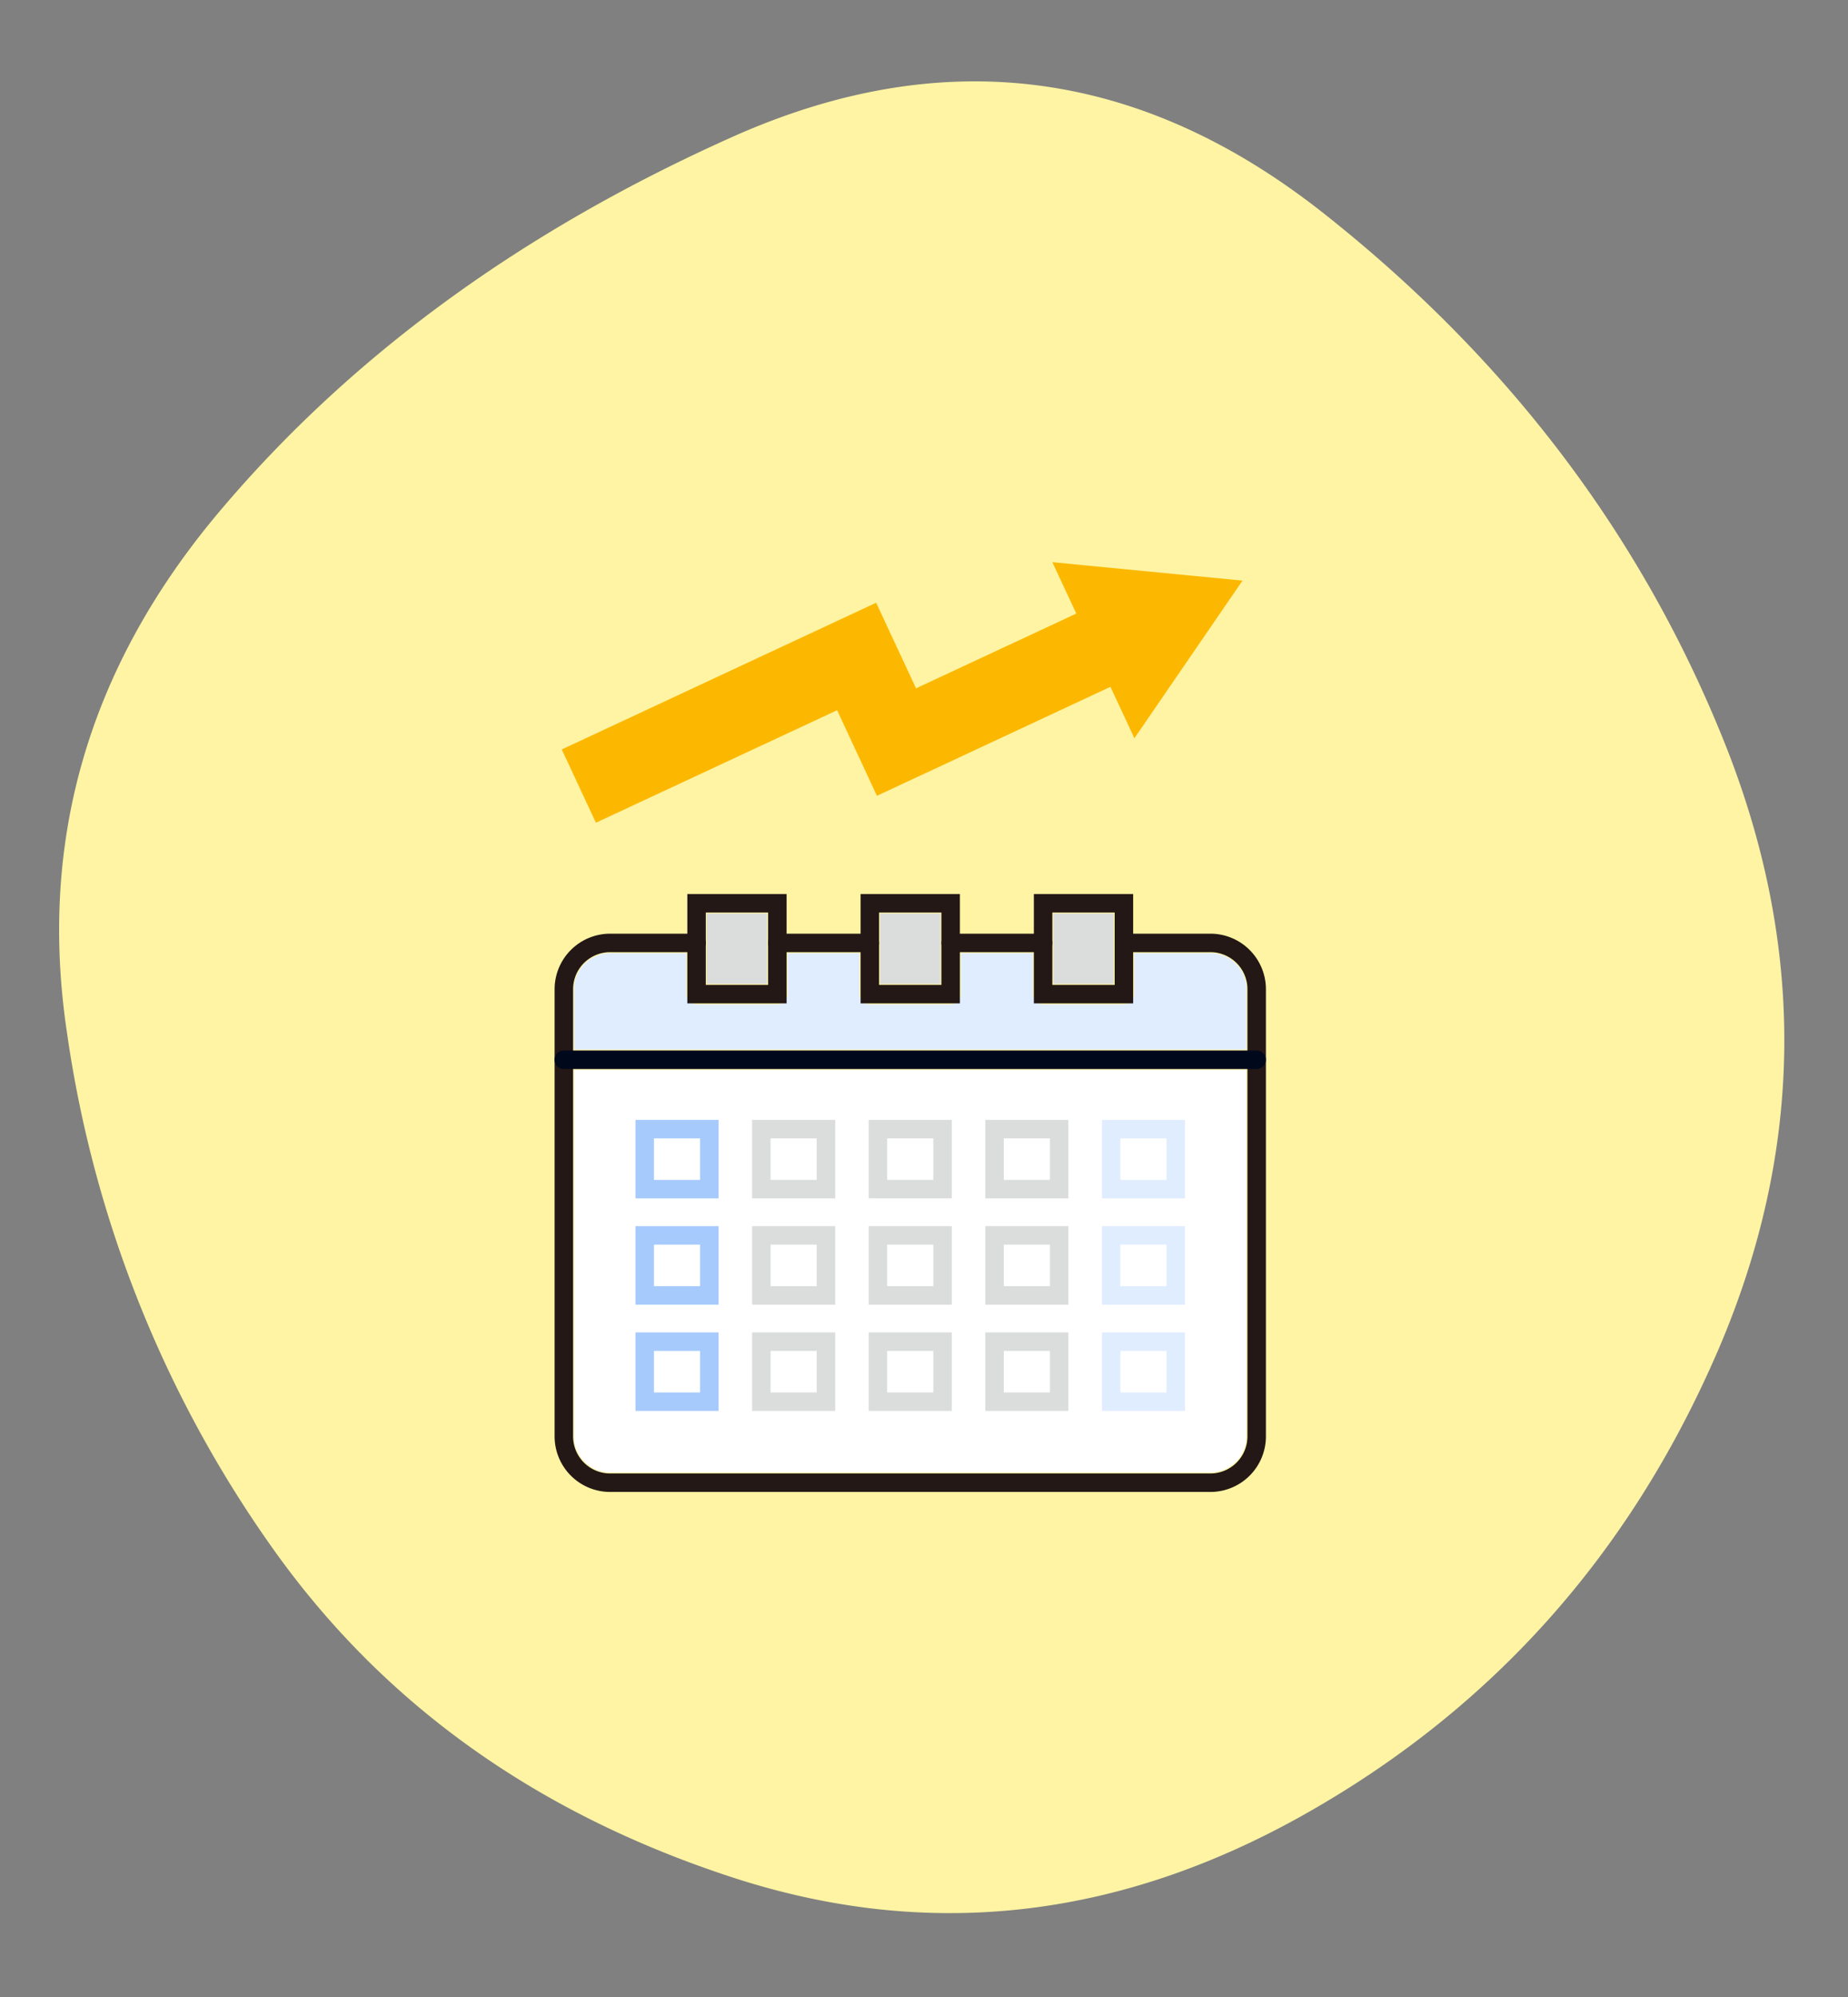
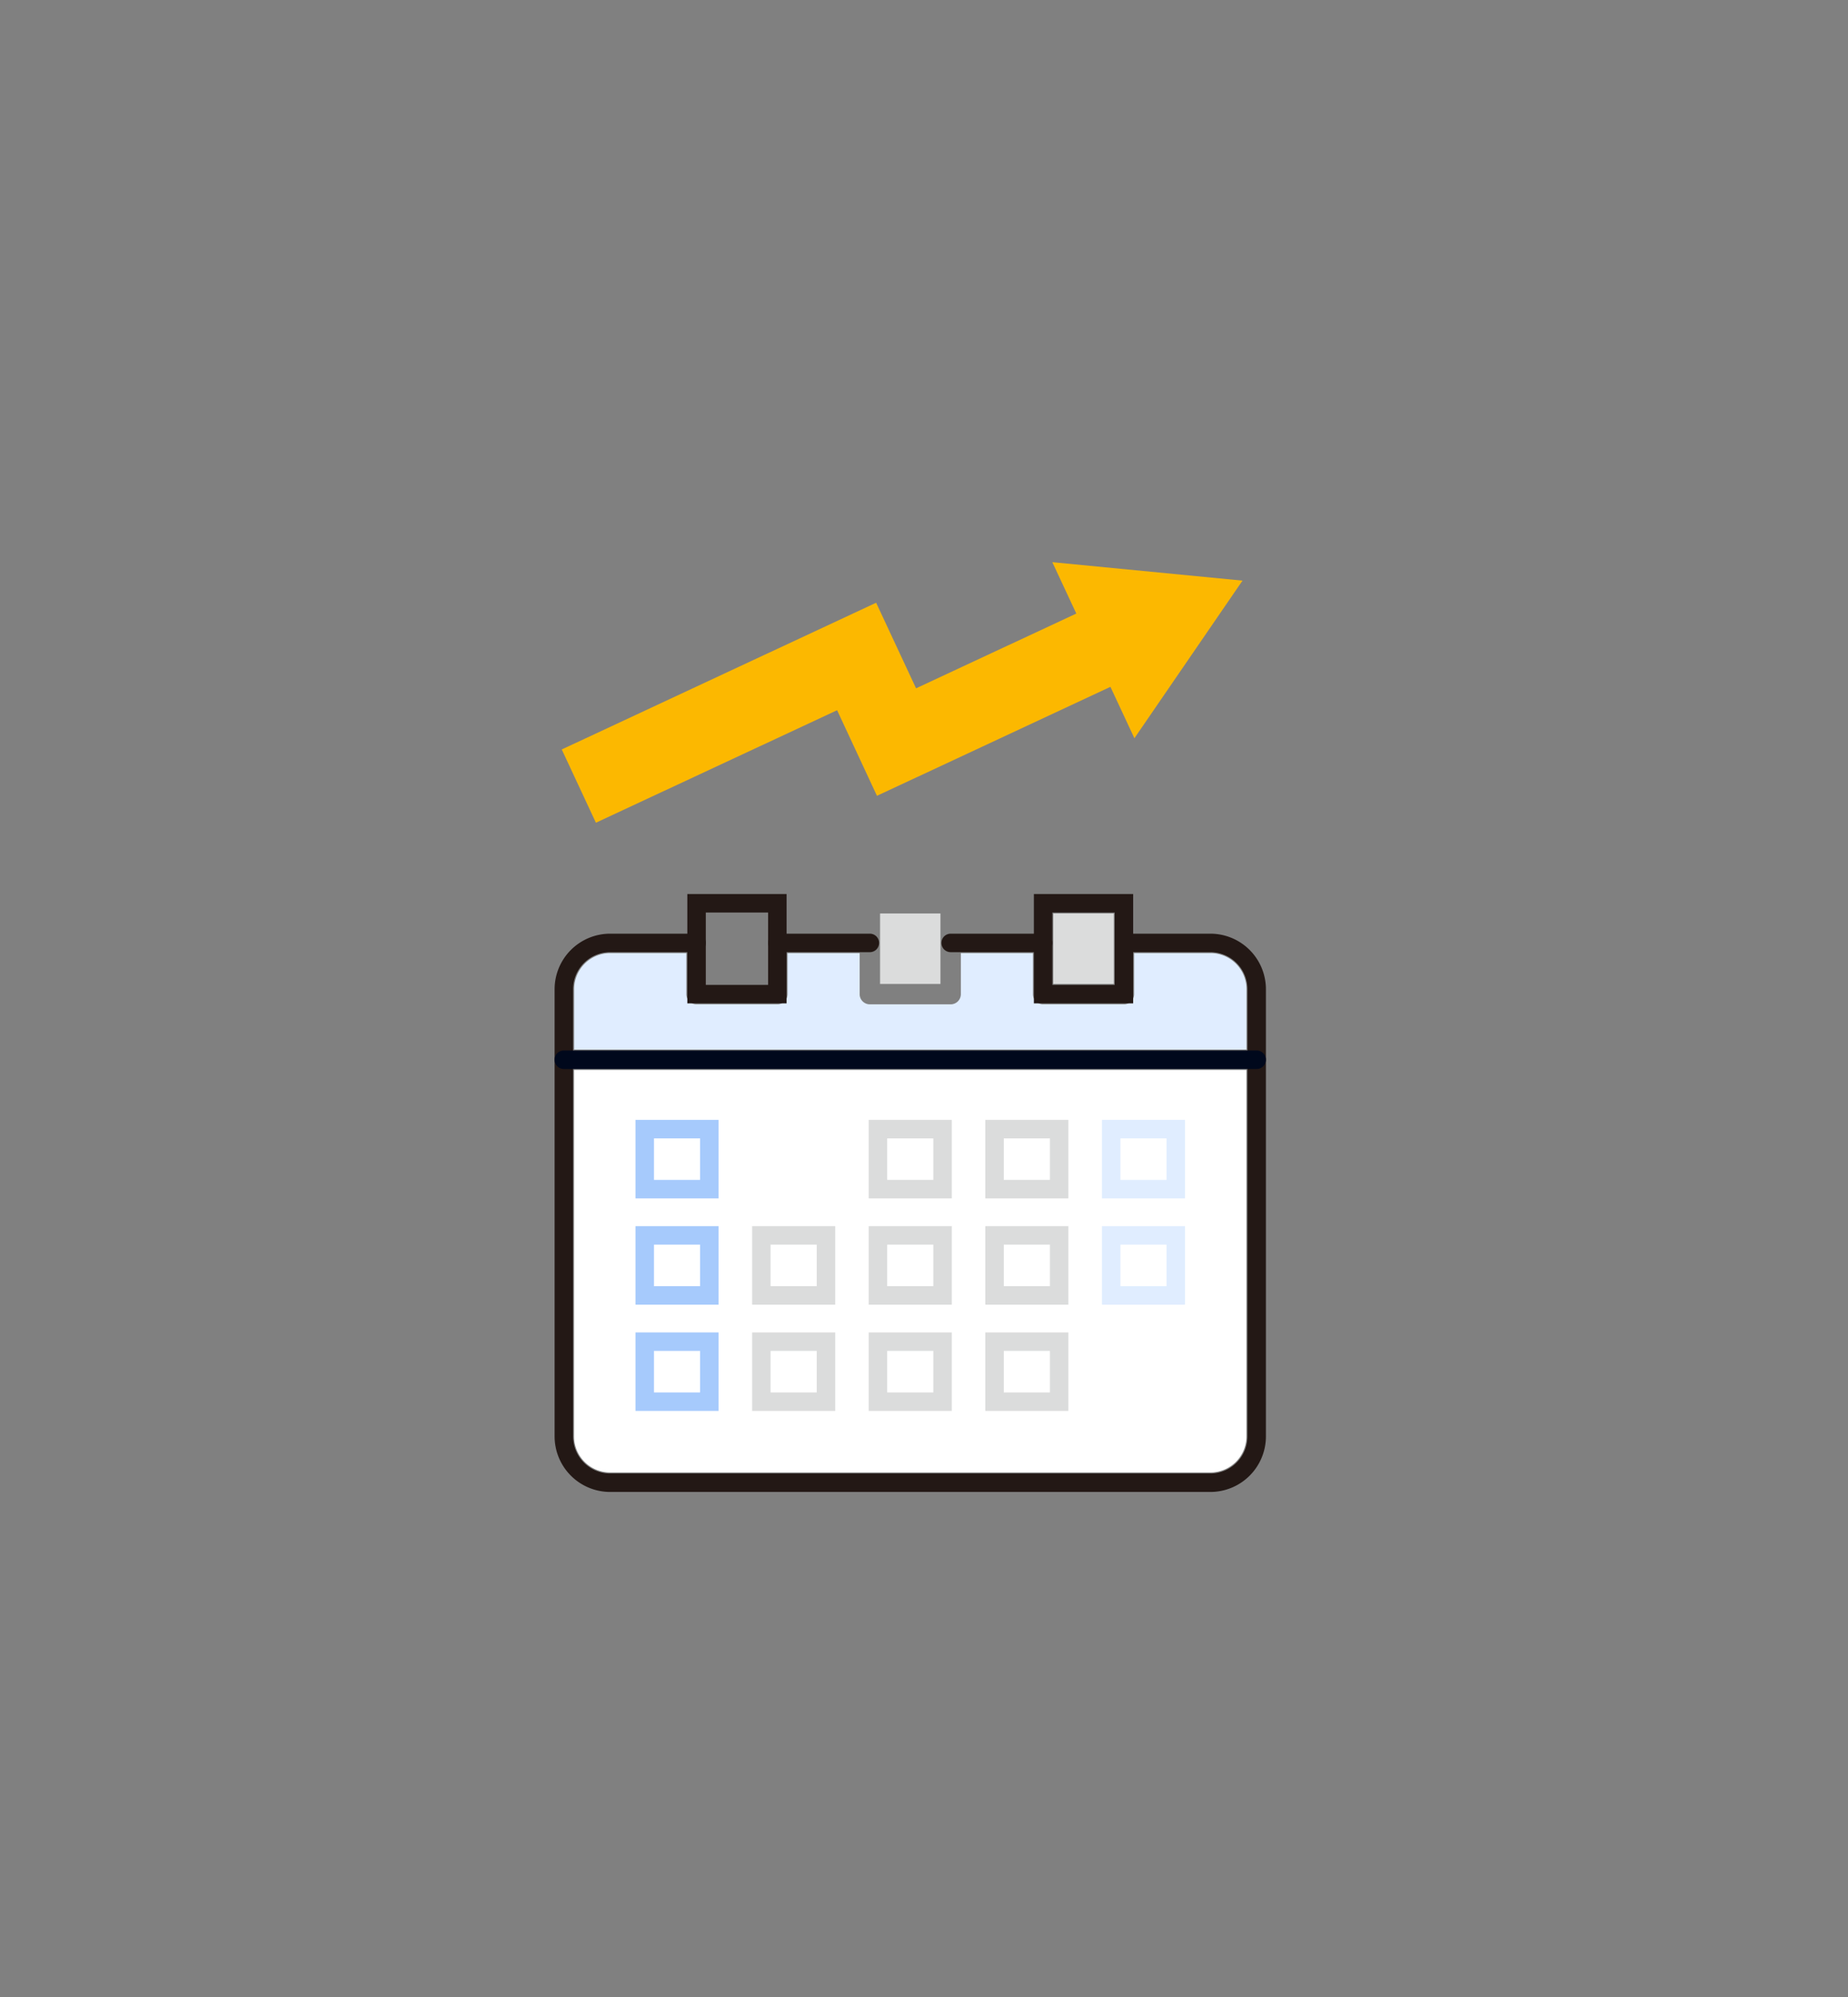
<svg xmlns="http://www.w3.org/2000/svg" width="250" height="270" viewBox="0 0 250 270">
  <rect x="0" y="0" width="250" height="270" fill="#808080" stroke="none" />
  <defs>
    <clipPath id="clip-path">
      <rect id="長方形_1118" data-name="長方形 1118" width="250" height="270" transform="translate(6765 5139)" fill="#fff" stroke="#707070" stroke-width="1" />
    </clipPath>
  </defs>
  <g id="merit-img-01" transform="translate(-6765 -5139)" clip-path="url(#clip-path)">
    <g id="merit-02" transform="translate(6773 5150)">
-       <path id="パス_2619" data-name="パス 2619" d="M247.658,193.5q-17.739,40.944-55.728,62.38t-77.456,8.572Q75,251.591,52.686,220.548a159.11,159.11,0,0,1-28.235-70.216q-5.913-39.175,20.7-70.659t69.326-50.554q42.72-19.068,79.973,10.349t54.1,71.251q16.851,41.832-.886,82.779Z" transform="translate(-23.376 -21.618)" fill="#fff4a3" />
      <path id="パス_2620" data-name="パス 2620" d="M302.8,255.36h8.173v9.526H302.8Z" transform="translate(-168.305 -142.853)" fill="#dbdcdc" />
      <path id="パス_4952" data-name="パス 4952" d="M0,0H8.173V9.526H0Z" transform="translate(111.054 112.507)" fill="#dbdcdc" />
-       <path id="パス_2621" data-name="パス 2621" d="M213.573,255.36v9.521H205.4V255.36Z" transform="translate(-117.787 -142.853)" fill="#dbdcdc" />
      <path id="パス_2622" data-name="パス 2622" d="M172.981,266.49H183.3v5.545a1.381,1.381,0,0,0,1.381,1.381h10.931a1.381,1.381,0,0,0,1.381-1.381V266.49h9.752v5.545a1.381,1.381,0,0,0,1.381,1.381h10.931a1.381,1.381,0,0,0,1.381-1.381V266.49h9.752v5.545a1.381,1.381,0,0,0,1.381,1.381H242.5a1.381,1.381,0,0,0,1.381-1.381V266.49h10.325a4.879,4.879,0,0,1,4.876,4.876v8.159H168.12v-8.159A4.879,4.879,0,0,1,173,266.49Z" transform="translate(-98.451 -148.626)" fill="#e0edff" />
      <path id="パス_2623" data-name="パス 2623" d="M254.181,353.724H172.966a4.879,4.879,0,0,1-4.876-4.876V299.3h90.966v49.548A4.879,4.879,0,0,1,254.181,353.724Z" transform="translate(-98.435 -165.644)" fill="#fff" />
      <path id="パス_4951" data-name="パス 4951" d="M-1.25-1.25H12.181V13.534H-1.25ZM9.681,1.25H1.25v9.784H9.681Z" transform="translate(86.232 111.125)" fill="#231815" />
      <path id="パス_4950" data-name="パス 4950" d="M-1.25-1.25H12.181V13.534H-1.25ZM9.681,1.25H1.25v9.784H9.681Z" transform="translate(133.113 111.125)" fill="#231815" />
-       <path id="パス_4949" data-name="パス 4949" d="M-1.25-1.25H12.181V13.534H-1.25ZM9.681,1.25H1.25v9.784H9.681Z" transform="translate(109.673 111.125)" fill="#231815" />
      <path id="パス_4948" data-name="パス 4948" d="M12.515,1.25H0A1.25,1.25,0,0,1-1.25,0,1.25,1.25,0,0,1,0-1.25H12.515A1.25,1.25,0,0,1,13.765,0,1.25,1.25,0,0,1,12.515,1.25Z" transform="translate(97.158 116.487)" fill="#231815" />
      <path id="パス_2624" data-name="パス 2624" d="M252.7,337.859H171.487a7.516,7.516,0,0,1-7.507-7.507V269.887a7.516,7.516,0,0,1,7.507-7.507h11.706a1.25,1.25,0,0,1,0,2.5H171.487a5.013,5.013,0,0,0-5.007,5.007v60.465a5.013,5.013,0,0,0,5.007,5.007H252.7a5.013,5.013,0,0,0,5.007-5.007V269.887a5.013,5.013,0,0,0-5.007-5.007H241a1.25,1.25,0,0,1,0-2.5H252.7a7.516,7.516,0,0,1,7.507,7.507v60.465A7.516,7.516,0,0,1,252.7,337.859Z" transform="translate(-96.952 -147.143)" fill="#231815" />
      <path id="パス_4947" data-name="パス 4947" d="M12.5,1.25H0A1.25,1.25,0,0,1-1.25,0,1.25,1.25,0,0,1,0-1.25H12.5A1.25,1.25,0,0,1,13.75,0,1.25,1.25,0,0,1,12.5,1.25Z" transform="translate(120.609 116.487)" fill="#231815" />
      <path id="パス_4946" data-name="パス 4946" d="M-1.25-1.25H9.991V9.365H-1.25Zm8.741,2.5H1.25V6.865H7.491Z" transform="translate(79.219 141.661)" fill="#a6cafc" />
      <path id="パス_4945" data-name="パス 4945" d="M-1.25-1.25H9.991V9.365H-1.25Zm8.741,2.5H1.25V6.865H7.491Z" transform="translate(79.219 156.028)" fill="#a6cafc" />
      <path id="パス_4944" data-name="パス 4944" d="M-1.25-1.25H9.991V9.365H-1.25Zm8.741,2.5H1.25V6.865H7.491Z" transform="translate(79.219 170.396)" fill="#a6cafc" />
-       <path id="パス_4943" data-name="パス 4943" d="M-1.25-1.25H9.991V9.365H-1.25Zm8.741,2.5H1.25V6.865H7.491Z" transform="translate(94.997 141.661)" fill="#dbdcdc" />
      <path id="パス_4942" data-name="パス 4942" d="M-1.25-1.25H9.991V9.365H-1.25Zm8.741,2.5H1.25V6.865H7.491Z" transform="translate(94.997 156.028)" fill="#dbdcdc" />
      <path id="パス_4941" data-name="パス 4941" d="M-1.25-1.25H9.991V9.365H-1.25Zm8.741,2.5H1.25V6.865H7.491Z" transform="translate(94.997 170.396)" fill="#dbdcdc" />
      <path id="パス_4940" data-name="パス 4940" d="M-1.25-1.25H9.991V9.365H-1.25Zm8.741,2.5H1.25V6.865H7.491Z" transform="translate(110.77 141.661)" fill="#dbdcdc" />
      <path id="パス_4939" data-name="パス 4939" d="M-1.25-1.25H9.991V9.365H-1.25Zm8.741,2.5H1.25V6.865H7.491Z" transform="translate(110.77 156.028)" fill="#dbdcdc" />
      <path id="パス_4938" data-name="パス 4938" d="M-1.25-1.25H9.991V9.365H-1.25Zm8.741,2.5H1.25V6.865H7.491Z" transform="translate(110.77 170.396)" fill="#dbdcdc" />
      <path id="パス_4937" data-name="パス 4937" d="M-1.25-1.25H9.991V9.365H-1.25Zm8.741,2.5H1.25V6.865H7.491Z" transform="translate(126.543 141.661)" fill="#dbdcdc" />
      <path id="パス_4936" data-name="パス 4936" d="M-1.25-1.25H9.991V9.365H-1.25Zm8.741,2.5H1.25V6.865H7.491Z" transform="translate(126.543 156.028)" fill="#dbdcdc" />
      <path id="パス_4935" data-name="パス 4935" d="M-1.25-1.25H9.991V9.365H-1.25Zm8.741,2.5H1.25V6.865H7.491Z" transform="translate(126.543 170.396)" fill="#dbdcdc" />
      <path id="パス_4934" data-name="パス 4934" d="M-1.25-1.25H9.991V9.365H-1.25Zm8.741,2.5H1.25V6.865H7.491Z" transform="translate(142.321 141.661)" fill="#e0edff" />
      <path id="パス_4933" data-name="パス 4933" d="M-1.25-1.25H9.991V9.365H-1.25Zm8.741,2.5H1.25V6.865H7.491Z" transform="translate(142.321 156.028)" fill="#e0edff" />
-       <path id="パス_4932" data-name="パス 4932" d="M-1.25-1.25H9.991V9.365H-1.25Zm8.741,2.5H1.25V6.865H7.491Z" transform="translate(142.321 170.396)" fill="#e0edff" />
      <path id="パス_4931" data-name="パス 4931" d="M93.729,1.25H0A1.25,1.25,0,0,1-1.25,0,1.25,1.25,0,0,1,0-1.25H93.729A1.25,1.25,0,0,1,94.979,0,1.25,1.25,0,0,1,93.729,1.25Z" transform="translate(68.274 132.28)" fill="#00081c" />
      <path id="パス_2625" data-name="パス 2625" d="M256.733,159.173l-25.727-2.493,3.244,6.946-21.679,10.108-5.4-11.571L164.64,182l4.621,9.906,32.629-15.21,5.391,11.571,31.585-14.733,3.244,6.95Z" transform="translate(-96.646 -91.671)" fill="#fcb800" />
    </g>
  </g>
</svg>